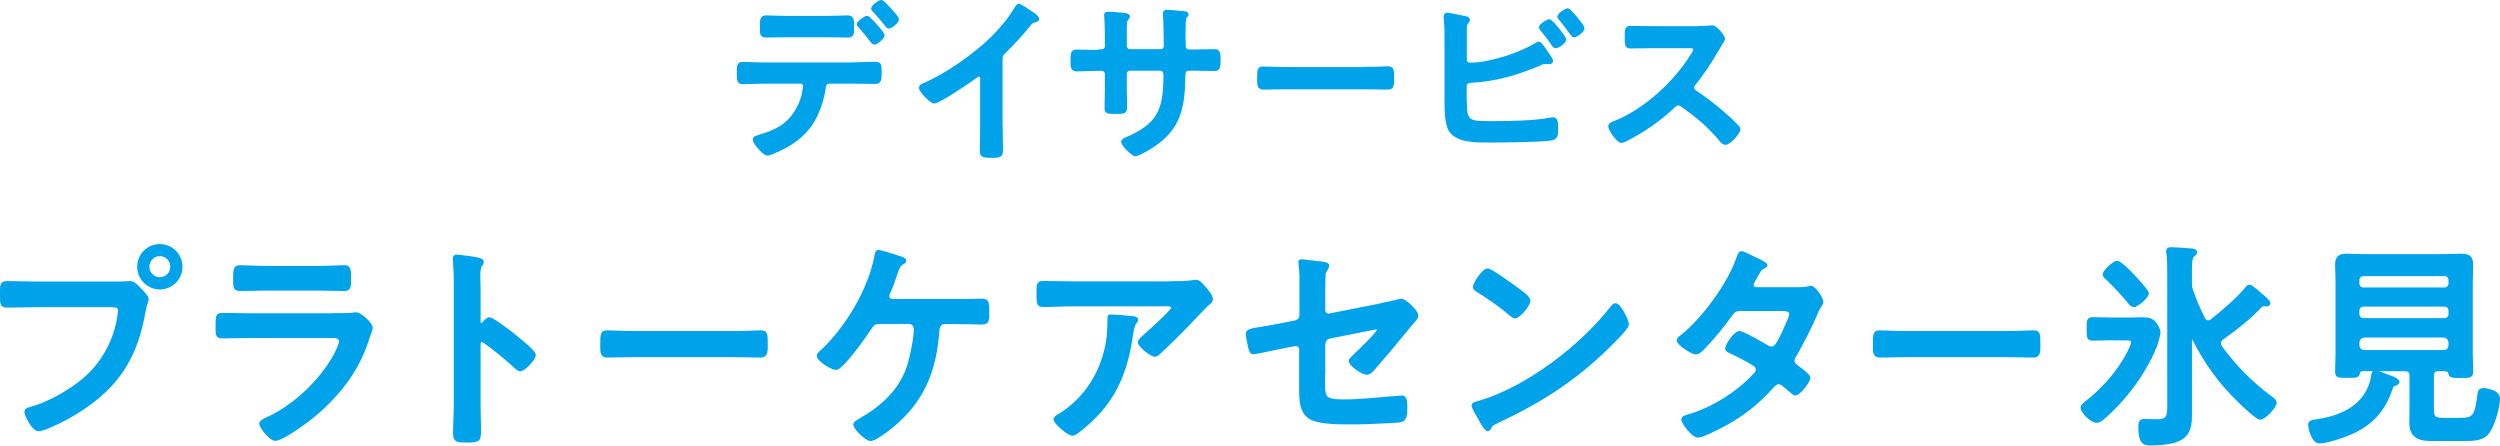
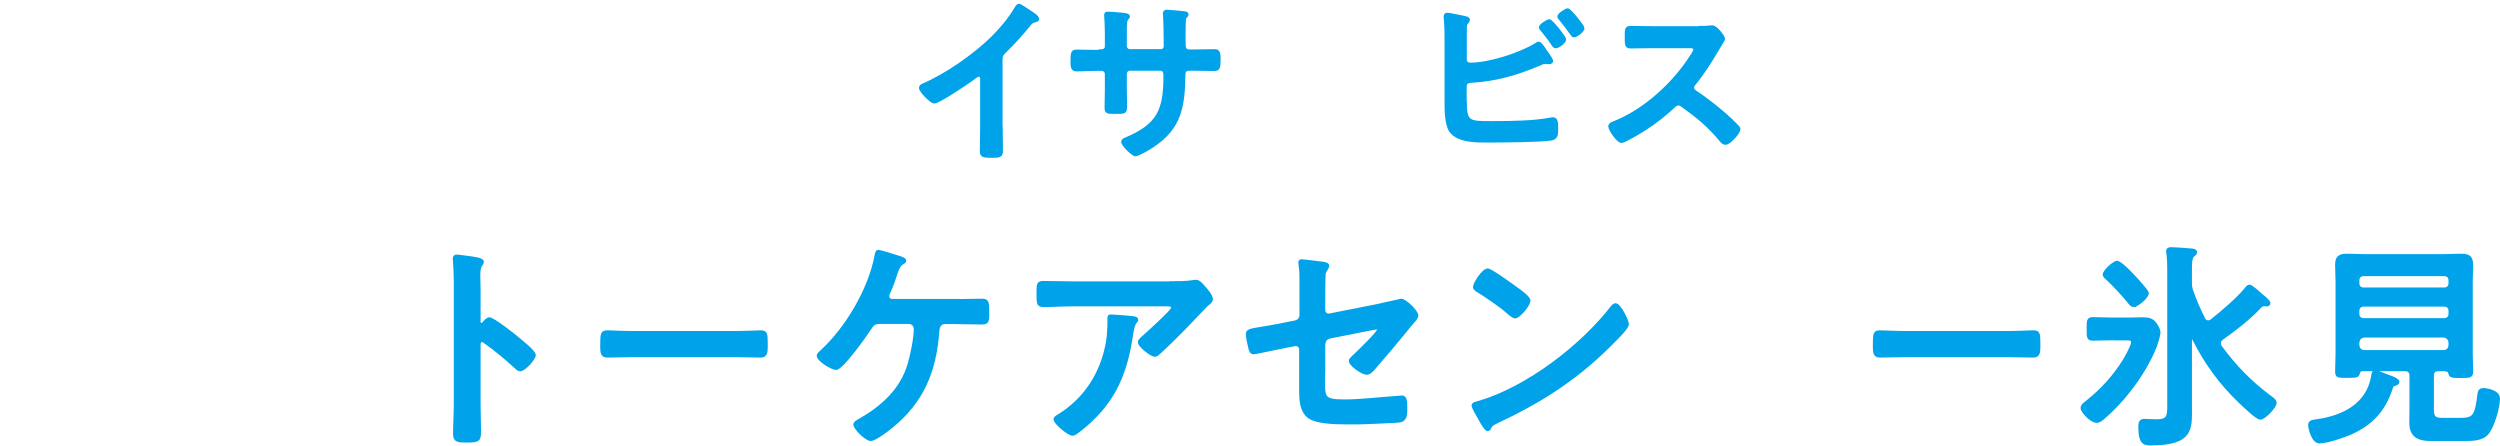
<svg xmlns="http://www.w3.org/2000/svg" id="_レイヤー_2" data-name="レイヤー 2" viewBox="0 0 176.19 31.41">
  <defs>
    <style>
      .cls-1 {
        stroke-width: .21px;
      }

      .cls-1, .cls-2 {
        fill: #00a3e9;
        stroke: #00a3e9;
        stroke-miterlimit: 10;
      }

      .cls-2 {
        stroke-width: .16px;
      }
    </style>
  </defs>
  <g id="_レイヤー_4" data-name="レイヤー 4">
    <g>
      <g>
-         <path class="cls-2" d="m8.39,19.92c.26,0,.62-.03.76-.03.31,0,.53.29.73.49.14.14.52.51.52.71,0,.14-.12.29-.23.89-.5,2.89-1.63,4.93-4.04,6.62-.88.63-1.92,1.19-2.93,1.59-.14.05-.35.12-.5.12-.37,0-.9-1.03-.9-1.28,0-.17.14-.22.27-.25,1.3-.35,2.74-1.15,3.8-2.03,1.33-1.11,2.24-2.76,2.48-4.48.02-.11.05-.29.05-.38,0-.29-.26-.32-.53-.32H2.45c-.64,0-1.27.03-1.91.03-.46,0-.46-.14-.46-.83s-.02-.88.43-.88c.66,0,1.31.03,1.97.03h5.91Zm4.39-1.12c0,.85-.69,1.52-1.52,1.52s-1.51-.68-1.51-1.52.67-1.52,1.51-1.52,1.52.68,1.52,1.52Zm-2.33,0c0,.46.37.82.81.82s.82-.35.82-.82-.37-.83-.82-.83-.81.37-.81.83Z" />
-         <path class="cls-2" d="m23.47,22.15c.35,0,1.05,0,1.37-.03.08-.02.2-.03.27-.03.32,0,1.08.74,1.08,1.02,0,.11-.12.4-.2.63-.24.74-.49,1.39-.88,2.08-.76,1.37-1.94,2.66-3.16,3.63-.43.35-2.07,1.54-2.55,1.54-.35,0-1.05-.88-1.05-1.14,0-.18.38-.32.53-.4,1.83-.83,3.7-2.6,4.68-4.37.11-.2.41-.8.41-1,0-.37-.41-.34-.66-.34h-5.67c-.64,0-1.28.03-1.94.03-.43,0-.43-.15-.43-.75,0-.79.02-.89.44-.89.64,0,1.3.03,1.95.03h5.78Zm-1.02-3.33c.62,0,1.4-.05,1.8-.05s.41.17.41.94c0,.52,0,.72-.41.72-.61,0-1.2-.03-1.8-.03h-3.73c-.59,0-1.19.03-1.78.03-.43,0-.43-.18-.43-.75,0-.72.03-.91.41-.91.43,0,1.2.05,1.8.05h3.73Z" />
        <path class="cls-2" d="m34.48,22.44c.3,0,1.83,1.22,2.13,1.48.21.18,1.07.85,1.07,1.11s-.72,1.06-1.02,1.06c-.12,0-.24-.11-.33-.2-.82-.74-1.31-1.15-2.21-1.8-.05-.03-.09-.06-.15-.06-.14,0-.18.12-.18.25v4.2c0,.62.03,1.22.03,1.83,0,.71-.02.8-.94.8-.61,0-.87-.02-.87-.52,0-.69.05-1.39.05-2.08v-8.78c0-.4-.03-.82-.05-1.2,0-.08-.02-.22-.02-.28,0-.15.05-.23.2-.23.09,0,.41.05.52.06.69.09,1.31.15,1.31.37,0,.06-.05.15-.08.2-.14.17-.17.4-.17.82,0,.23.02.52.02.91v2.31c0,.12.08.15.12.15.06,0,.09-.02.14-.06.11-.12.27-.34.44-.34Z" />
        <path class="cls-2" d="m51.71,23.41c.7,0,1.69-.05,1.89-.05.41,0,.43.12.43.97,0,.49-.02.79-.41.79-.64,0-1.28-.03-1.91-.03h-7.01c-.62,0-1.27.03-1.91.03-.4,0-.41-.29-.41-.77,0-.86.03-.99.43-.99.2,0,1.25.05,1.89.05h7.01Z" />
        <path class="cls-2" d="m67.29,21.16c.64,0,1.28-.03,1.92-.03.41,0,.43.18.43.89,0,.55.02.77-.44.77-.64,0-1.27-.03-1.91-.03h-.7c-.44,0-.46.48-.47.6-.21,2.8-1.07,4.93-3.28,6.73-.26.22-1.16.91-1.48.91s-1.14-.8-1.14-1.08c0-.14.17-.22.26-.28,1.63-.92,3.02-2.12,3.57-3.99.18-.63.43-1.8.43-2.45,0-.25-.17-.45-.43-.45h-2.01c-.33,0-.49.06-.67.35-.31.48-2,2.89-2.45,2.89-.31,0-1.28-.6-1.28-.92,0-.12.17-.25.24-.32,1.77-1.62,3.38-4.34,3.83-6.71.03-.17.06-.35.2-.35s1.14.32,1.36.39c.14.05.52.14.52.29,0,.09-.11.15-.17.18-.24.15-.34.38-.5.88-.09.28-.21.65-.43,1.14-.05.09-.09.2-.09.29,0,.2.12.28.29.29h4.42Z" />
        <path class="cls-2" d="m82.49,19.9c.5,0,1.1,0,1.59-.08.06-.02.12-.02.2-.02.23,0,.38.2.56.4.18.2.56.62.56.89,0,.17-.21.32-.34.42-.09.08-1.23,1.28-1.42,1.48-.53.55-1.33,1.34-1.89,1.85-.11.09-.21.22-.37.22-.26,0-1.11-.68-1.11-.94,0-.15.27-.37.38-.46.27-.25,1.97-1.76,1.97-1.97s-.34-.18-.47-.18h-6.54c-.7,0-1.39.05-2.07.05-.4,0-.41-.17-.41-.79v-.31c0-.4.03-.58.38-.58.7,0,1.4.03,2.1.03h6.88Zm-2.67,2.46c.11.02.32.02.32.19,0,.06-.05.11-.09.15-.2.22-.26.82-.31,1.11-.44,2.82-1.39,4.77-3.66,6.54-.12.09-.34.28-.5.28-.26,0-1.25-.8-1.25-1.08,0-.14.15-.2.37-.34,1.62-1.02,2.73-2.62,3.19-4.48.21-.83.24-1.45.24-2.29,0-.12,0-.2.15-.2.2,0,1.31.09,1.54.12Z" />
        <path class="cls-2" d="m93.31,26.41c0,1.6-.15,1.82,1.48,1.82,1.1,0,2.71-.19,3.81-.26.06,0,.15-.02.21-.02.29,0,.29.42.29.77,0,.38.01.75-.26.91-.15.08-.35.08-.5.09-.56.03-2.2.11-2.7.11h-.75c-.91,0-2.13-.05-2.64-.42-.56-.4-.61-1.17-.61-1.86v-2.91c0-.22-.18-.37-.41-.32l-.78.15c-.26.05-2,.42-2.09.42-.2,0-.24-.15-.3-.35-.06-.23-.18-.79-.18-1,0-.26.23-.31,1.01-.43.34-.06.75-.12,1.3-.23l1.1-.22c.21-.05.37-.22.37-.45v-1.99c0-.52.02-1.05-.06-1.54,0-.05-.02-.12-.02-.18,0-.11.05-.15.17-.15.08,0,1.28.15,1.45.17.11.02.4.05.4.2,0,.08-.09.25-.14.32-.11.17-.12.23-.12.43-.02.45-.02.88-.02,1.32v1.06c0,.22.18.37.4.32l3.28-.65c.2-.05,1.74-.39,1.75-.39.29,0,1.13.8,1.13,1.11,0,.11-.09.22-.15.31-.24.26-.47.54-.69.82-.7.86-1.4,1.69-2.12,2.51-.15.18-.35.45-.61.45-.27,0-1.17-.57-1.17-.91,0-.11.17-.23.27-.34.24-.23,1.71-1.63,1.71-1.83,0-.08-.05-.11-.11-.11-.09,0-.43.08-.53.09l-2.76.55c-.27.06-.37.23-.4.49v2.12Z" />
        <path class="cls-2" d="m114.72,22.83c0,.26-.61.86-.81,1.06-2.47,2.57-5.06,4.3-8.28,5.8-.5.25-.52.26-.64.52-.03.06-.08.09-.15.09-.17,0-.49-.62-.59-.8-.09-.15-.46-.77-.46-.92,0-.17.27-.2.47-.26,3.37-1,7.18-3.91,9.34-6.7.06-.08.15-.17.26-.17.3,0,.85,1.14.85,1.37Zm-7.87-2.54c.2.14.93.65.93.88,0,.35-.72,1.19-1.01,1.19-.12,0-.41-.23-.61-.42-.43-.38-1.48-1.09-2.03-1.43-.12-.08-.24-.15-.24-.29,0-.23.61-1.22.96-1.22.24,0,1.71,1.08,2,1.29Z" />
-         <path class="cls-2" d="m126.55,20.33c.31,0,.67-.02.93-.08.04-.02.11-.03.15-.03.26,0,.79.8.79,1.05,0,.09-.04.15-.09.23-.18.28-.26.45-.38.75-.43.99-.92,1.94-1.45,2.86-.06.09-.11.19-.11.31,0,.2.14.29.27.4.18.14.85.6.85.8,0,.26-.69,1.17-.98,1.17-.09,0-.17-.06-.23-.12-.21-.19-.41-.34-.62-.52-.09-.08-.2-.15-.33-.15-.21,0-.38.22-.52.37-.95,1.06-2.09,1.94-3.32,2.6-.33.18-1.52.79-1.84.79-.4,0-1.1-.99-1.1-1.2,0-.18.26-.23.66-.35,1.58-.51,3.22-1.54,4.36-2.77.11-.11.23-.23.23-.39s-.08-.25-.18-.32c-.35-.23-1.14-.65-1.52-.83-.15-.06-.46-.17-.46-.34,0-.22.59-1.15.93-1.15.26,0,1.66.82,1.97,1,.09.05.18.09.29.09.29,0,.43-.29.84-1.11.01-.05.05-.12.09-.22.15-.32.4-.86.4-1.02,0-.32-.4-.31-.62-.31h-2.91c-.37,0-.47.12-.67.4-.5.71-1.37,1.76-1.98,2.37-.12.12-.3.29-.49.29-.27,0-1.26-.65-1.26-.91,0-.12.14-.23.23-.29,1.52-1.19,3.35-3.69,3.98-5.53.05-.12.11-.39.27-.39.12,0,.43.15.85.37.14.06.9.4.9.52,0,.09-.08.14-.15.17-.23.09-.24.14-.46.51-.06.11-.14.25-.24.42-.05.09-.12.22-.12.32,0,.15.14.22.27.23h2.79Z" />
        <path class="cls-2" d="m141.4,23.41c.7,0,1.69-.05,1.89-.05.41,0,.43.12.43.97,0,.49-.01.79-.41.79-.64,0-1.28-.03-1.91-.03h-7.01c-.62,0-1.27.03-1.91.03-.4,0-.41-.29-.41-.77,0-.86.03-.99.43-.99.2,0,1.25.05,1.89.05h7.01Z" />
        <path class="cls-2" d="m148.94,23.9c-.5,0-1.01.03-1.45.03-.37,0-.35-.2-.35-.75s-.02-.75.35-.75c.44,0,.95.03,1.45.03h1.04c.41,0,.72-.02.95-.02.47,0,.69.05.91.28.15.17.34.48.34.71,0,.22-.17.72-.24.94-.4,1.05-1.14,2.26-1.83,3.13-.52.68-1.22,1.42-1.86,1.97-.15.12-.29.25-.49.25-.4,0-1.05-.71-1.05-.97,0-.2.26-.37.4-.48,1.01-.8,1.91-1.8,2.58-2.89.14-.23.58-1.02.58-1.25,0-.2-.12-.22-.43-.22h-.88Zm1.45-2.34c-.17,0-.29-.15-.38-.28-.47-.57-.98-1.11-1.51-1.62-.09-.08-.23-.18-.23-.31,0-.25.7-.89.93-.89.24,0,.96.75,1.14.95.17.18,1.02,1.08,1.02,1.25,0,.28-.7.89-.98.89Zm5.21,1.12c.09,0,.15-.05.23-.09.73-.57,1.83-1.51,2.42-2.22.08-.11.17-.23.29-.23.14,0,.72.52.85.65.01.02.05.05.08.06.17.14.46.39.46.52,0,.09-.09.15-.18.15-.03,0-.06,0-.08-.02h-.09c-.12,0-.17.03-.26.11-.81.86-1.75,1.59-2.7,2.26-.11.09-.18.17-.18.32,0,.11.03.15.09.26.99,1.35,2.06,2.45,3.4,3.46.15.11.44.29.44.48,0,.29-.78,1.11-1.07,1.11-.26,0-1.23-.95-1.46-1.17-1.37-1.31-2.41-2.74-3.26-4.43-.01-.03-.05-.06-.09-.06-.06,0-.08.06-.09.11v4.76c0,1.48.15,2.6-2.8,2.6-.41,0-.82.02-.82-1.2,0-.29.03-.51.35-.51.2,0,.55.03.84.03.82,0,.85-.28.85-1.09v-9.25c0-.48,0-.95-.06-1.43-.02-.05-.02-.09-.02-.14,0-.18.12-.22.27-.22.24,0,1.1.06,1.37.09.14,0,.38.02.38.2,0,.11-.09.15-.18.23-.17.14-.18.52-.18,1.09v.75c0,.28.01.42.11.69.24.68.49,1.25.81,1.89.06.12.15.22.29.22Z" />
        <path class="cls-2" d="m168.56,27.34c-.52,1.6-1.42,2.57-2.94,3.23-.49.22-1.65.6-2.15.6s-.72-1-.72-1.22c0-.26.2-.28.62-.34,1.78-.26,3.46-1.11,3.81-3.05.03-.22.05-.37.21-.37.2,0,.59.17.79.25.2.08.84.26.84.48,0,.14-.2.18-.3.22-.11.05-.14.09-.17.2Zm3.8-1.26h-.5c-.29,0-.41.12-.41.43v2.28c0,.66.14.74.76.74h1.11c1.02,0,1.17-.15,1.37-1.82.03-.2.14-.28.34-.28.23,0,1.08.14,1.08.65,0,.63-.38,1.96-.79,2.46-.4.48-1.14.46-1.72.46h-2.3c-.85,0-1.42-.25-1.42-1.2,0-.29.01-.58.01-.86v-2.43c0-.31-.12-.43-.43-.43h-2.99c-.17.02-.2.09-.24.25-.06.22-.2.22-.79.22-.62,0-.79.02-.79-.35,0-.43.03-.88.03-1.31v-5.03c0-.4-.03-.8-.03-1.22,0-.52.23-.68.73-.68.43,0,.87.03,1.3.03h5.49c.44,0,.87-.03,1.3-.03.64,0,.75.23.75.82,0,.28-.03.63-.03,1.08v5.02c0,.45.03.88.03,1.31,0,.37-.18.37-.79.37s-.75-.02-.79-.23c-.05-.14-.09-.22-.26-.23Zm-.09-5.74c.21,0,.37-.15.37-.37v-.22c0-.22-.15-.37-.37-.37h-5.7c-.21,0-.37.15-.37.37v.22c0,.22.15.37.37.37h5.7Zm-6.07,1.79c0,.22.15.37.37.37h5.7c.21,0,.37-.15.37-.37v-.23c0-.22-.15-.37-.37-.37h-5.7c-.21,0-.37.15-.37.37v.23Zm0,2.2c.03.26.17.42.43.42h5.58c.26,0,.4-.15.43-.42v-.19c-.03-.26-.17-.4-.43-.43h-5.58c-.26.03-.4.17-.43.43v.19Z" />
      </g>
      <g>
-         <path class="cls-1" d="m60.09,4.5c.52,0,1.04-.04,1.56-.04.36,0,.38.06.38.66,0,.51-.02.69-.35.69-.53,0-1.06-.02-1.6-.02h-1.62c-.35,0-.35.31-.4.57-.12.77-.41,1.6-.82,2.26-.59.96-1.56,1.6-2.57,2.04-.14.06-.45.2-.58.2-.27,0-.94-.83-.94-1.02,0-.15.19-.17.33-.23.56-.16,1.06-.34,1.56-.65.79-.49,1.34-1.37,1.56-2.27.02-.11.1-.51.1-.6,0-.18-.12-.3-.28-.3h-2.51c-.52,0-1.08.04-1.56.04-.33,0-.32-.24-.32-.71s.01-.65.31-.65c.43,0,1.03.04,1.57.04h6.17Zm-1.91-3.27c.54,0,1.14-.04,1.56-.04.37,0,.35.25.35.75,0,.42,0,.6-.33.6-.52,0-1.05-.02-1.57-.02h-2.64c-.52,0-1.04.02-1.57.02-.35,0-.32-.2-.32-.65s-.02-.7.35-.7c.4,0,.99.04,1.55.04h2.64Zm4.05,1.26c0,.19-.46.55-.62.55-.06,0-.15-.11-.26-.25-.23-.32-.49-.62-.75-.92-.05-.04-.11-.1-.11-.16,0-.14.48-.49.62-.49s1.13,1.11,1.13,1.27Zm.52-1.79c.1.11.5.54.5.66,0,.18-.45.55-.61.55-.09,0-.17-.14-.31-.31-.2-.26-.51-.6-.73-.84-.05-.05-.1-.1-.1-.16,0-.15.47-.5.61-.5.11,0,.54.49.64.6Z" />
        <path class="cls-1" d="m70.56,9c0,.55.02,1.1.02,1.64,0,.34-.16.38-.62.38-.68,0-.8-.04-.8-.36,0-.54.02-1.07.02-1.61v-3.4c0-.07.04-.35-.2-.35-.12,0-.38.21-.48.29-.37.27-2.34,1.6-2.66,1.6-.21,0-.97-.76-.97-1,0-.12.11-.17.2-.21,1.62-.69,3.61-2.09,4.86-3.31.64-.64,1.23-1.34,1.68-2.11.04-.06.11-.19.2-.19s.47.26.84.51c.14.09.48.3.48.45,0,.08-.06.1-.12.12-.27.07-.31.09-.48.3-.59.73-1.04,1.21-1.7,1.87-.19.19-.28.27-.28.56v4.82Z" />
        <path class="cls-1" d="m77.55,3.59c.2,0,.42-.08.42-.31v-.85c0-.7-.05-1.36-.05-1.38,0-.09.04-.12.12-.12.31,0,.52.02.92.06.31.02.57.06.57.17,0,.05-.05.1-.07.12-.16.2-.15.3-.15,1.11v.86c0,.17.14.32.32.32h2.18c.17,0,.31-.11.31-.36,0-.45-.02-1.75-.05-2.12,0-.05-.01-.1-.01-.15,0-.09.07-.15.16-.15.17,0,.87.07,1.06.09.21.02.38.02.38.14,0,.06-.05.11-.14.2-.06.07-.07.62-.07,1.05v.47c0,.12.01.25.01.38v.08c0,.25.11.39.36.39h.33c.38,0,1.2-.02,1.46-.02.22,0,.31.1.31.59,0,.62-.04.74-.35.74-.48,0-.95-.02-1.42-.02h-.33c-.38,0-.38.26-.38.42-.04,2.17-.25,3.69-2.18,4.97-.2.14-1.03.64-1.24.64-.19,0-.9-.71-.9-.91,0-.1.11-.16.2-.2,2.35-.99,2.78-2.02,2.78-4.52,0-.21-.09-.4-.32-.4h-2.15c-.17,0-.32.14-.32.31v1.19c0,.35.02.69.02,1.04,0,.55-.06.5-.8.5-.43,0-.58.01-.58-.31,0-.4.02-.8.02-1.2v-1.2c0-.19-.16-.32-.33-.32h-.38c-.48,0-.98.04-1.39.04-.31,0-.32-.26-.32-.57,0-.6.01-.76.31-.76.36,0,.92.02,1.4.02h.3Z" />
-         <path class="cls-1" d="m96.26,4.82c.57,0,1.37-.04,1.54-.04.33,0,.35.1.35.79,0,.4-.01.64-.33.64-.52,0-1.04-.02-1.55-.02h-5.69c-.51,0-1.03.02-1.55.02-.32,0-.33-.24-.33-.62,0-.7.02-.8.35-.8.16,0,1.01.04,1.53.04h5.69Z" />
        <path class="cls-1" d="m103.27,7.15c0,1.51.25,1.49,1.94,1.49,1.23,0,2.95-.02,4.13-.26.04,0,.09-.01.12-.01.24,0,.25.31.25.69s0,.69-.4.74c-.84.12-3.37.14-4.33.14-.83,0-2.21.05-2.75-.72-.31-.46-.32-1.44-.32-1.99V2.98c0-.55,0-1.2-.06-1.74v-.1c0-.11.09-.14.14-.14.12,0,.95.17,1.13.21.16.04.37.06.37.19,0,.14-.19.17-.21.44-.01.09-.01.32-.01.55v1.82c0,.21.16.31.36.31,1.32,0,3.49-.69,4.62-1.39.05-.03.14-.09.2-.09.11,0,.33.34.48.57.04.05.06.09.09.12.07.1.33.46.33.57,0,.1-.11.12-.19.12-.05,0-.1-.01-.16-.01-.03,0-.06-.01-.09-.01-.15,0-.31.07-.45.14-1.6.67-3.06,1.1-4.8,1.19-.22.01-.4.11-.4.35v1.05Zm7-4.36c0,.19-.48.51-.63.51-.09,0-.14-.09-.19-.15-.25-.39-.5-.69-.78-1.04-.04-.05-.11-.12-.11-.19,0-.14.51-.46.63-.46.15,0,1.08,1.17,1.08,1.32Zm1.29-.8c0,.2-.48.54-.63.54-.08,0-.12-.09-.17-.15-.26-.36-.52-.71-.8-1.05-.04-.05-.1-.11-.1-.16,0-.16.51-.48.63-.48.14,0,1.08,1.16,1.08,1.3Z" />
        <path class="cls-1" d="m119.88,1.93c.2,0,.41,0,.53-.02.07,0,.2-.02.27-.02.26,0,.79.69.79.85,0,.06-.14.26-.27.49-.07.11-.15.24-.2.33-.5.84-.99,1.62-1.61,2.37-.06.08-.1.14-.1.24,0,.15.07.22.19.3.68.45,1.47,1.06,2.09,1.61.3.26.61.55.89.85.05.05.09.1.09.17,0,.26-.68,1-.94,1-.14,0-.22-.09-.31-.19-.89-1.07-1.63-1.67-2.74-2.47-.1-.07-.17-.11-.28-.11-.16,0-.27.12-.37.21-.92.86-1.98,1.61-3.09,2.19-.11.06-.43.24-.54.24-.26,0-.83-.84-.83-1.06,0-.15.15-.21.26-.25,2.19-.85,4.27-2.76,5.52-4.74.06-.1.21-.31.21-.42,0-.19-.17-.21-.36-.21h-2.56c-.53,0-1.06.02-1.6.02-.33,0-.31-.19-.31-.76,0-.44-.01-.62.3-.62.53,0,1.06.02,1.61.02h3.37Z" />
      </g>
    </g>
  </g>
</svg>